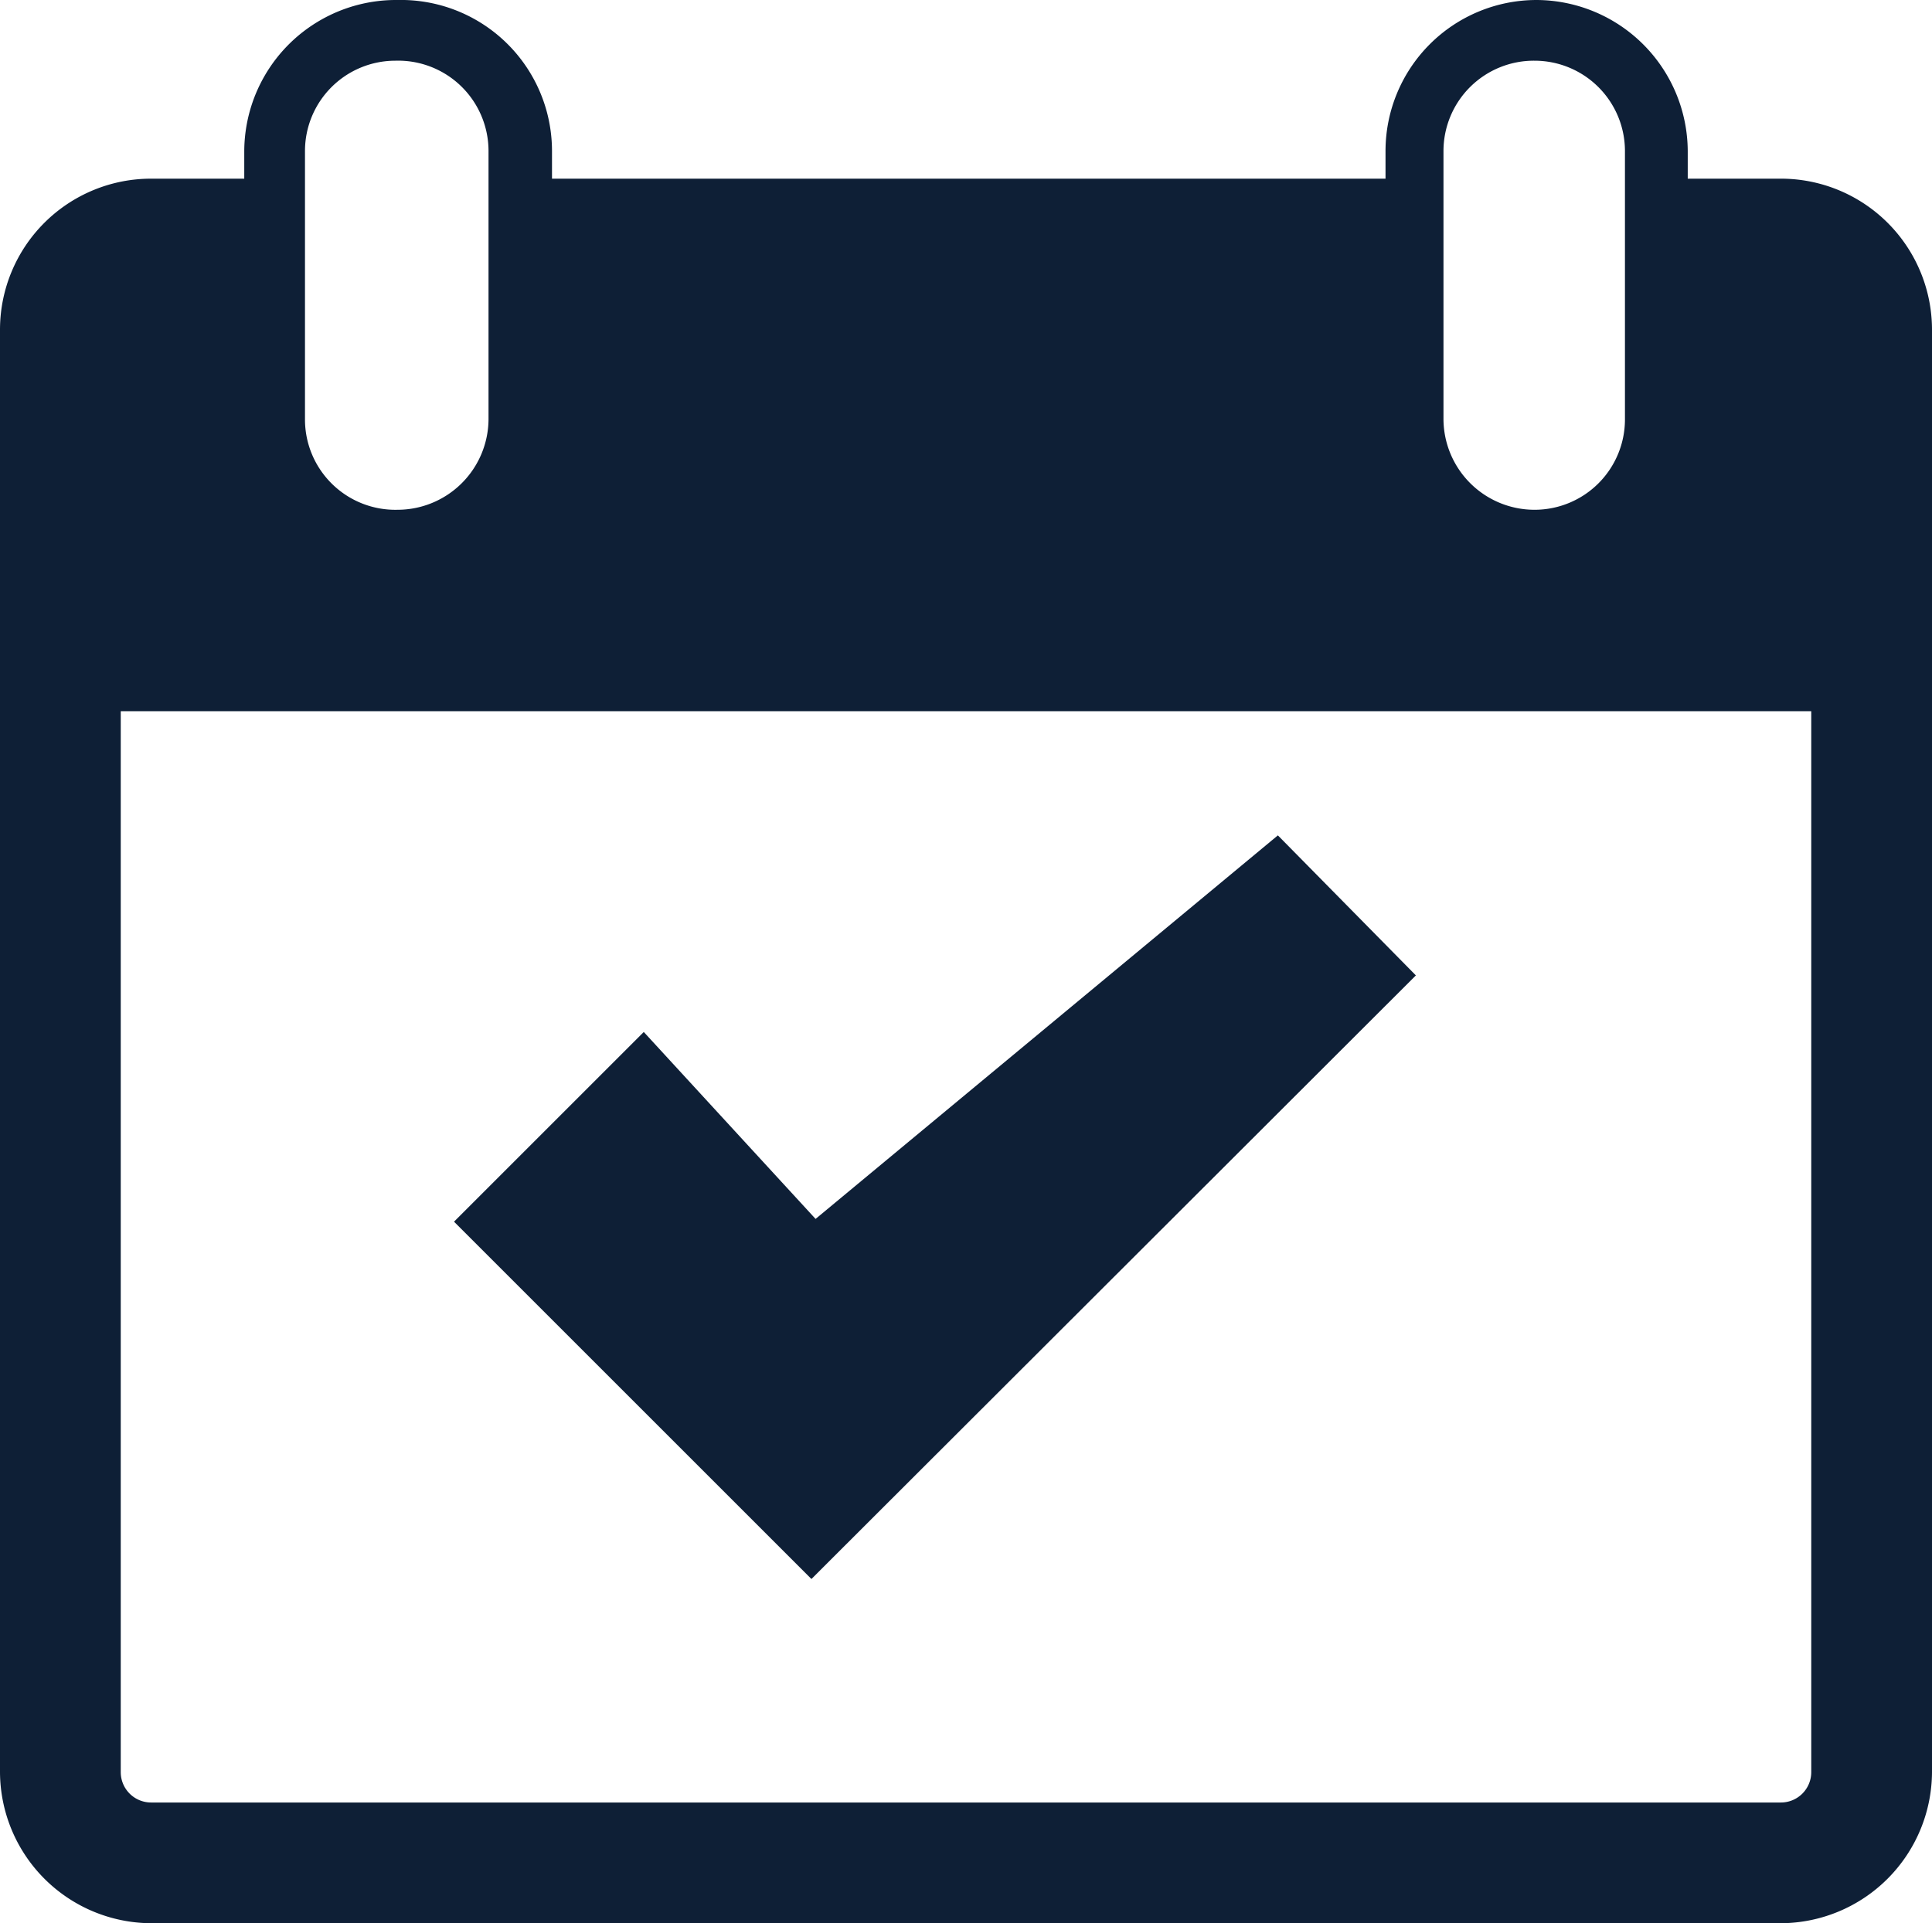
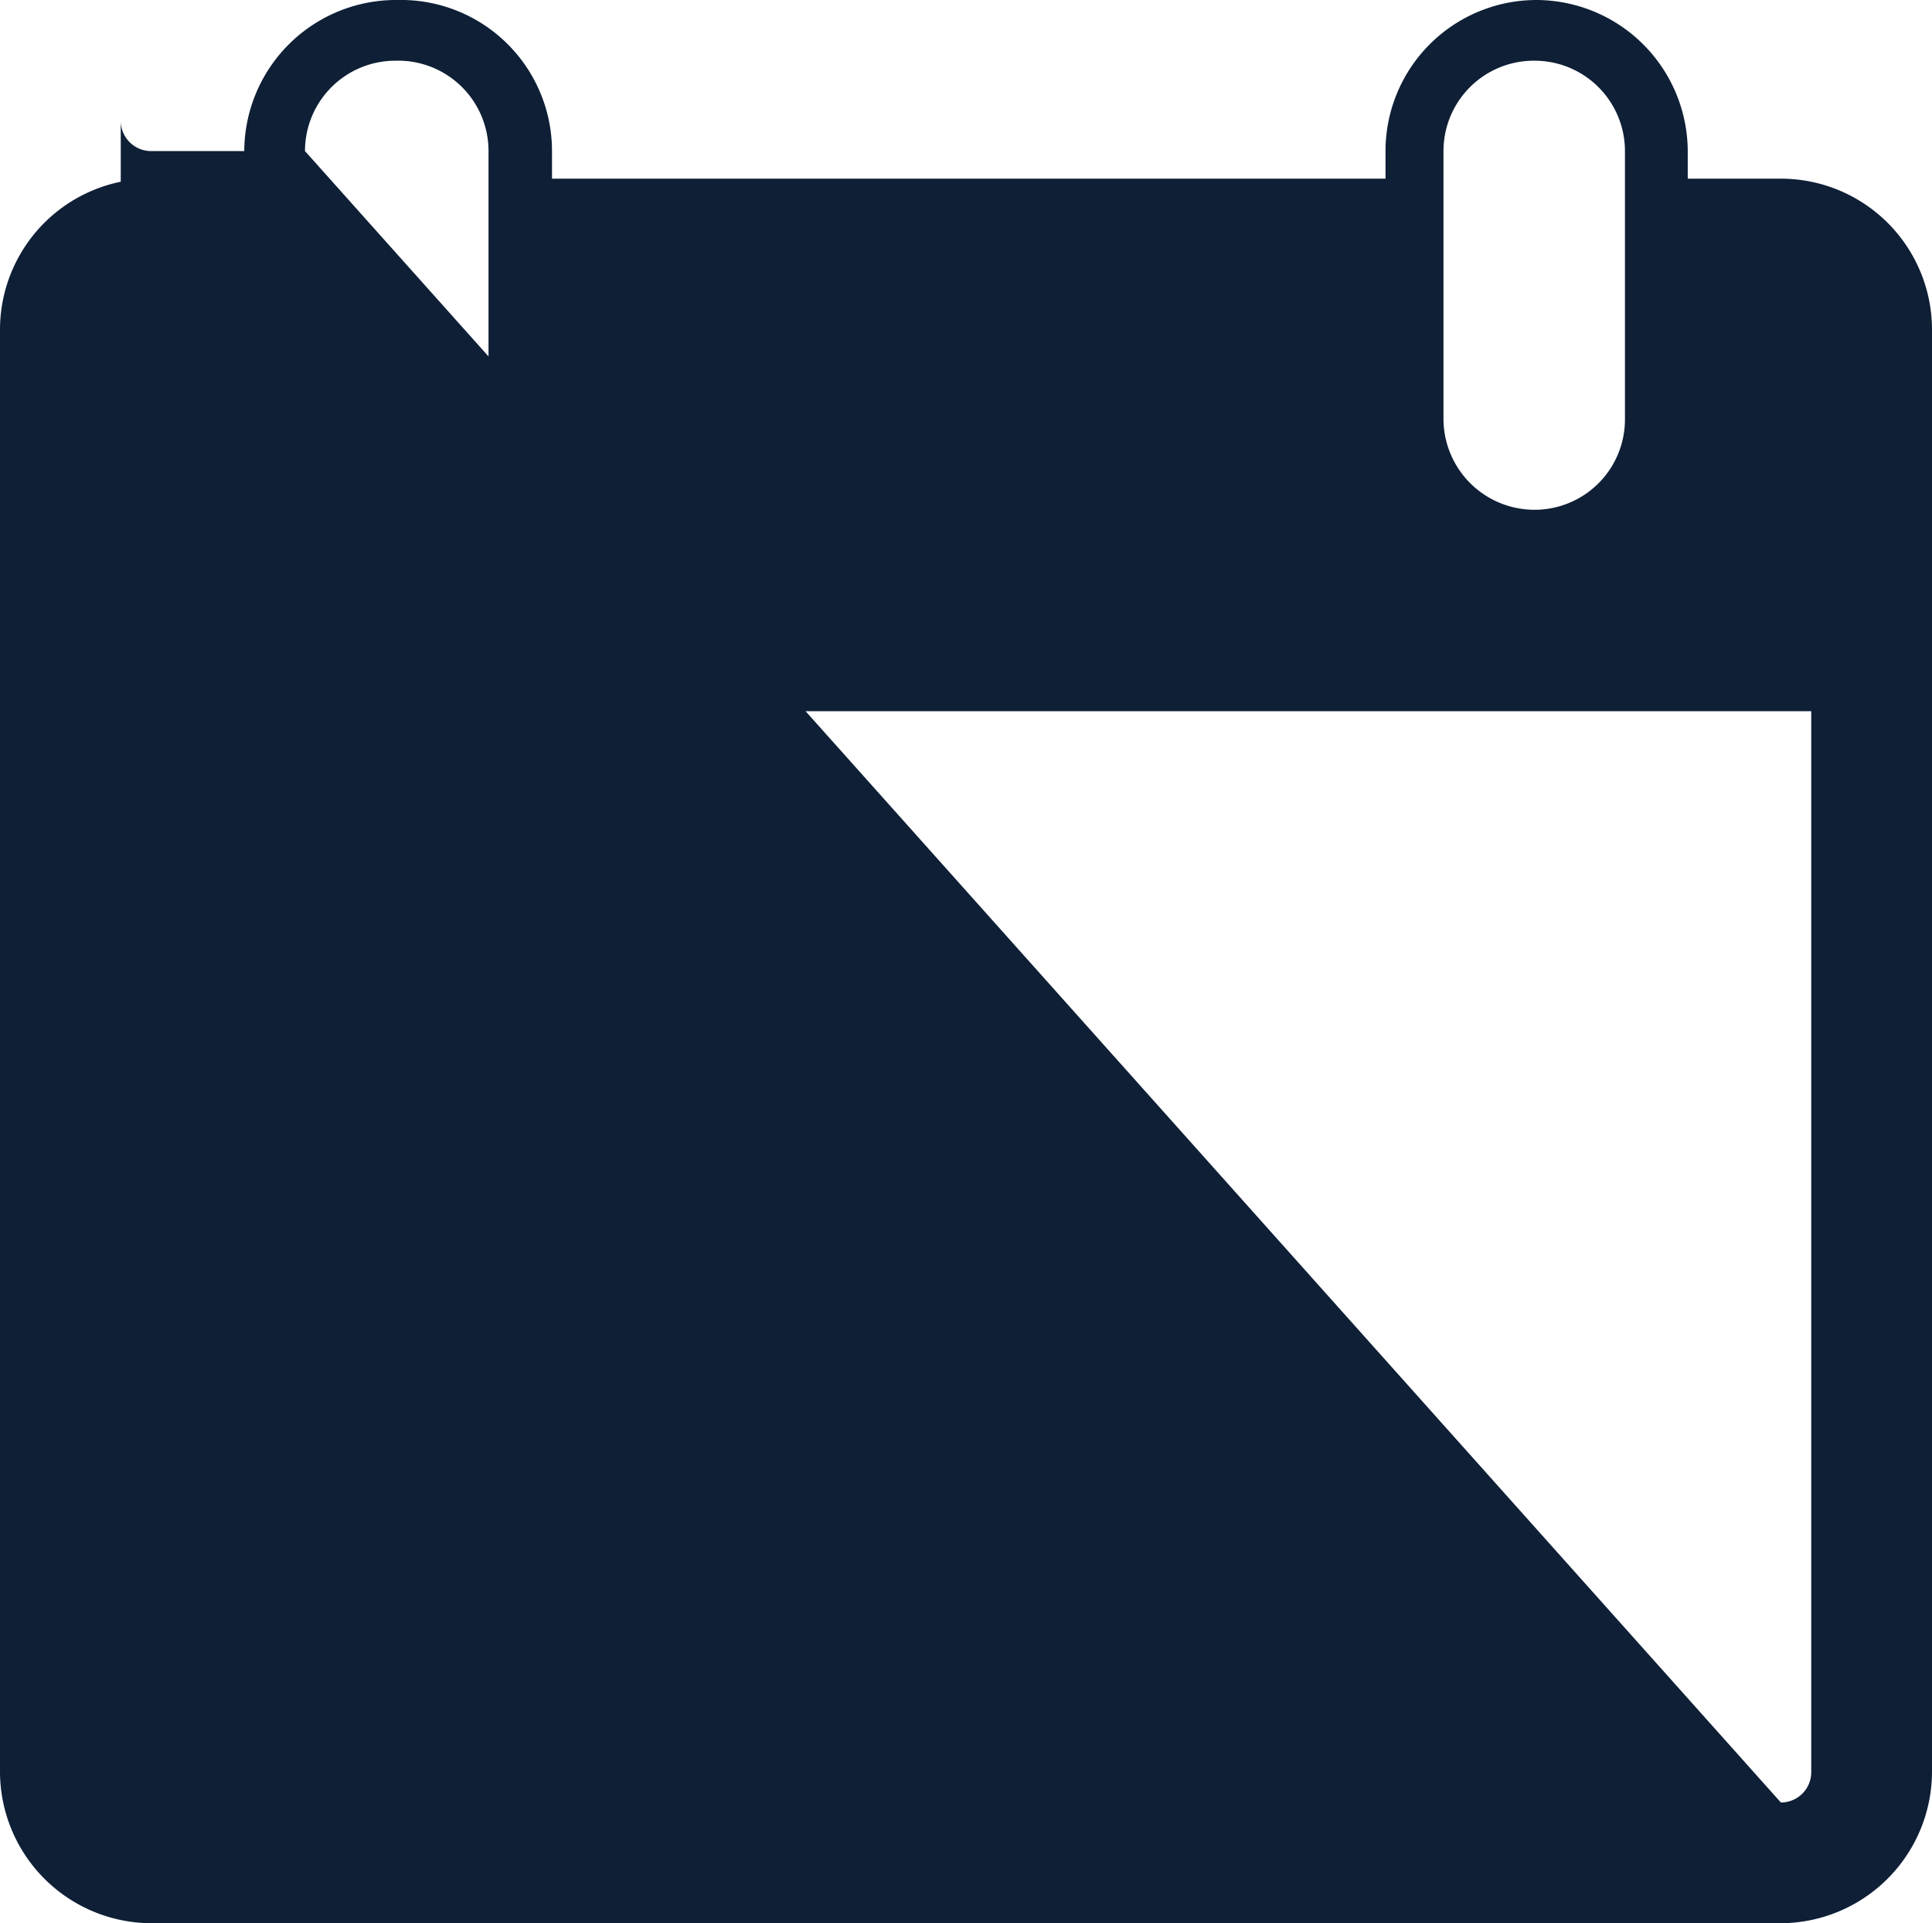
<svg xmlns="http://www.w3.org/2000/svg" viewBox="0 0 28 27.88">
  <defs>
    <style>.cls-1{fill:#0e1f36;}</style>
  </defs>
  <title>Recurso 12</title>
  <g id="Capa_2" data-name="Capa 2">
    <g id="Capa_1-2" data-name="Capa 1">
-       <path class="cls-1" d="M25.81,2.59H24.46v-.4A2.2,2.2,0,0,0,22.27,0h0a2.19,2.19,0,0,0-2.19,2.19v.4H8v-.4A2.19,2.19,0,0,0,5.76,0h0A2.2,2.2,0,0,0,3.54,2.19v.4H2.19A2.19,2.19,0,0,0,0,4.78V25.69a2.2,2.2,0,0,0,2.19,2.19H25.81A2.2,2.2,0,0,0,28,25.69V4.78A2.19,2.19,0,0,0,25.81,2.59Zm-4.89-.4A1.31,1.31,0,0,1,22.24.88h0a1.31,1.31,0,0,1,1.31,1.31V6.08a1.31,1.31,0,0,1-1.31,1.31h0a1.32,1.32,0,0,1-1.32-1.31Zm-16.5,0A1.31,1.31,0,0,1,5.73.88h0A1.31,1.31,0,0,1,7.08,2.19V6.08A1.32,1.32,0,0,1,5.76,7.39h0A1.31,1.31,0,0,1,4.42,6.08ZM25.81,26.13H2.19a.44.44,0,0,1-.44-.44V10.31h24.5V25.69A.44.44,0,0,1,25.81,26.13Z" />
-       <polygon class="cls-1" points="9.33 14.96 6.58 17.71 11.76 22.89 20.52 14.14 18.52 12.11 11.82 17.67 9.33 14.96" />
+       <path class="cls-1" d="M25.81,2.59H24.46v-.4A2.2,2.2,0,0,0,22.27,0h0a2.19,2.19,0,0,0-2.19,2.19v.4H8v-.4A2.19,2.19,0,0,0,5.76,0h0A2.2,2.2,0,0,0,3.54,2.19v.4H2.19A2.19,2.19,0,0,0,0,4.78V25.69a2.2,2.2,0,0,0,2.19,2.19H25.81A2.2,2.2,0,0,0,28,25.69V4.78A2.19,2.19,0,0,0,25.81,2.59Zm-4.89-.4A1.31,1.31,0,0,1,22.24.88h0a1.31,1.31,0,0,1,1.31,1.31V6.08a1.31,1.31,0,0,1-1.31,1.31h0a1.32,1.32,0,0,1-1.32-1.31Zm-16.5,0A1.31,1.31,0,0,1,5.73.88h0A1.31,1.31,0,0,1,7.08,2.19V6.08A1.32,1.32,0,0,1,5.76,7.39h0A1.31,1.31,0,0,1,4.42,6.08ZH2.19a.44.44,0,0,1-.44-.44V10.31h24.5V25.69A.44.44,0,0,1,25.81,26.13Z" />
    </g>
  </g>
</svg>